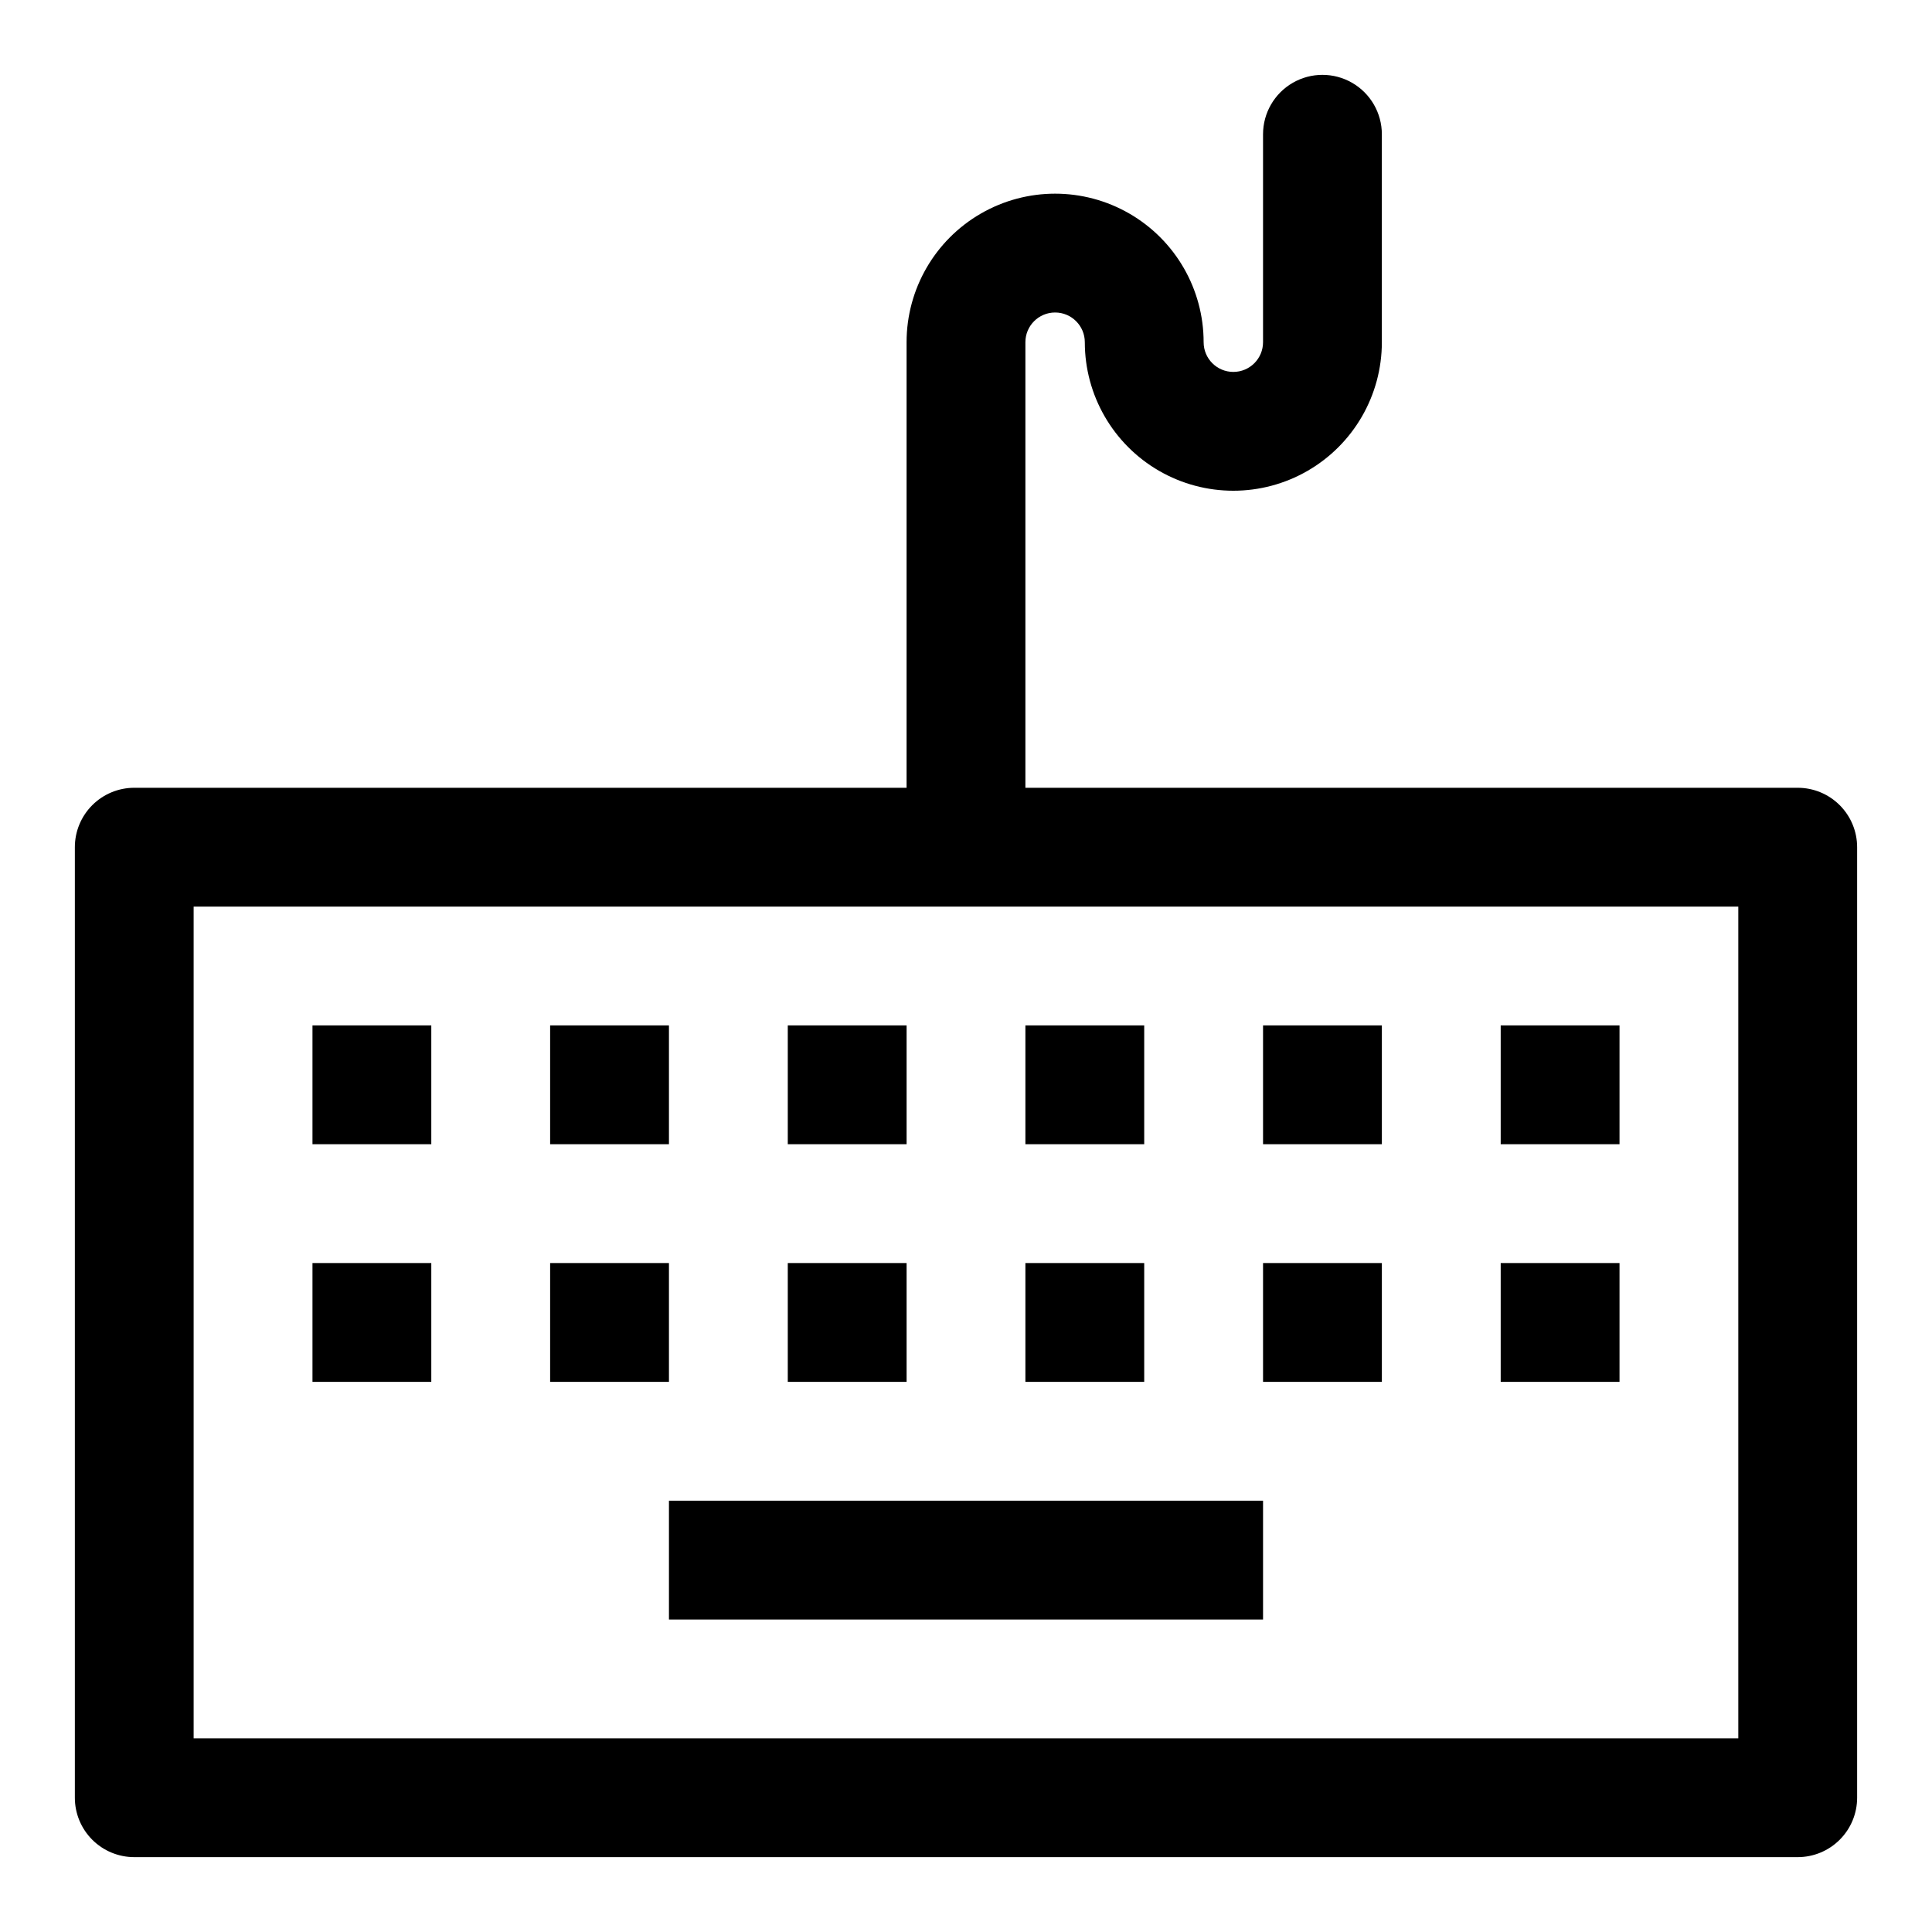
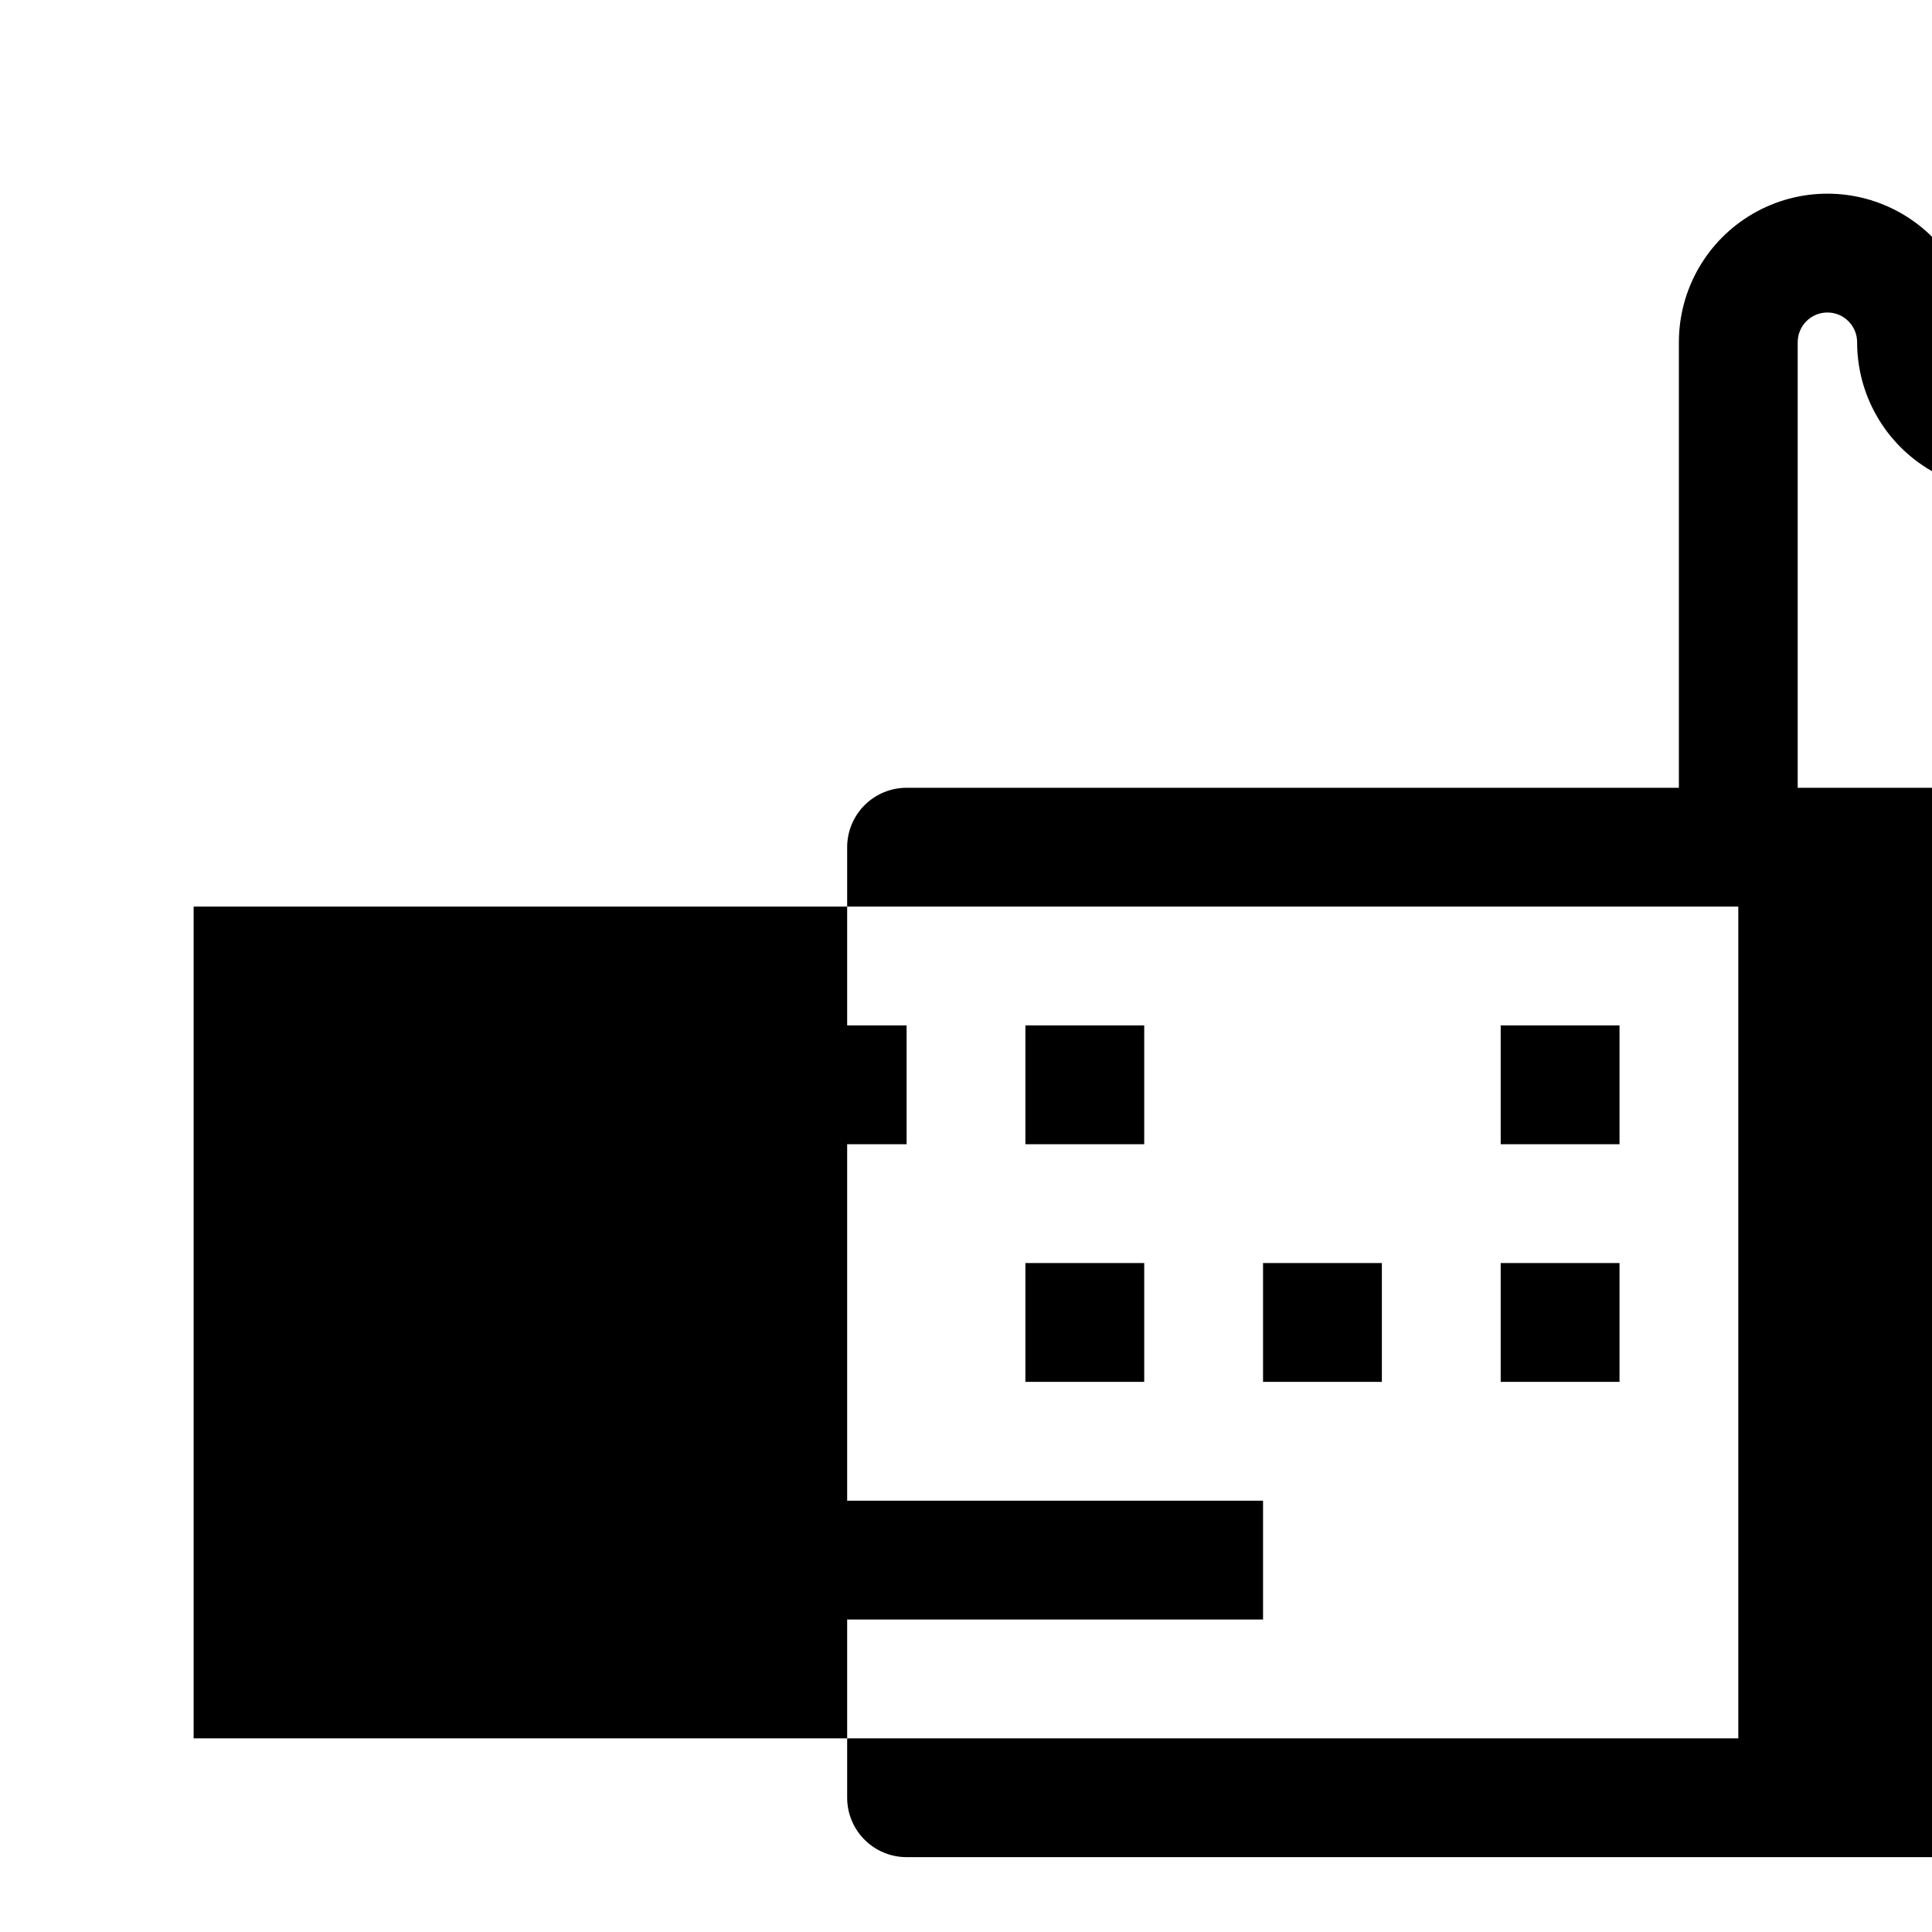
<svg xmlns="http://www.w3.org/2000/svg" fill="#000000" width="800px" height="800px" version="1.1" viewBox="144 144 512 512">
  <g>
-     <path d="m620.41 352.77h-204.67v-118.08c0-4.348 3.523-7.875 7.871-7.875 4.348 0 7.875 3.527 7.875 7.875 0 14.059 7.5 27.055 19.68 34.086 12.176 7.031 27.18 7.031 39.359 0 12.176-7.031 19.68-20.027 19.68-34.086v-55.105c0-5.625-3-10.824-7.871-13.637-4.871-2.812-10.875-2.812-15.746 0s-7.871 8.012-7.871 13.637v55.105c0 4.348-3.523 7.871-7.871 7.871s-7.871-3.523-7.871-7.871c0-14.062-7.504-27.059-19.684-34.09-12.176-7.031-27.18-7.031-39.359 0-12.176 7.031-19.68 20.027-19.68 34.09v118.08h-204.67c-4.176 0-8.18 1.66-11.133 4.613s-4.613 6.957-4.613 11.133v251.9c0 4.176 1.66 8.18 4.613 11.133s6.957 4.613 11.133 4.613h440.83c4.176 0 8.18-1.66 11.133-4.613s4.613-6.957 4.613-11.133v-251.9c0-4.176-1.66-8.18-4.613-11.133s-6.957-4.613-11.133-4.613zm-15.742 251.91h-409.35v-220.42h409.35z" />
+     <path d="m620.41 352.77v-118.08c0-4.348 3.523-7.875 7.871-7.875 4.348 0 7.875 3.527 7.875 7.875 0 14.059 7.5 27.055 19.68 34.086 12.176 7.031 27.18 7.031 39.359 0 12.176-7.031 19.68-20.027 19.68-34.086v-55.105c0-5.625-3-10.824-7.871-13.637-4.871-2.812-10.875-2.812-15.746 0s-7.871 8.012-7.871 13.637v55.105c0 4.348-3.523 7.871-7.871 7.871s-7.871-3.523-7.871-7.871c0-14.062-7.504-27.059-19.684-34.09-12.176-7.031-27.18-7.031-39.359 0-12.176 7.031-19.68 20.027-19.68 34.09v118.08h-204.67c-4.176 0-8.18 1.66-11.133 4.613s-4.613 6.957-4.613 11.133v251.9c0 4.176 1.66 8.18 4.613 11.133s6.957 4.613 11.133 4.613h440.83c4.176 0 8.18-1.66 11.133-4.613s4.613-6.957 4.613-11.133v-251.9c0-4.176-1.66-8.18-4.613-11.133s-6.957-4.613-11.133-4.613zm-15.742 251.91h-409.35v-220.42h409.35z" />
    <path d="m321.28 541.7h157.44v31.488h-157.44z" />
    <path d="m226.81 415.74h31.488v31.488h-31.488z" />
-     <path d="m289.79 415.74h31.488v31.488h-31.488z" />
    <path d="m352.77 415.74h31.488v31.488h-31.488z" />
    <path d="m415.74 415.74h31.488v31.488h-31.488z" />
-     <path d="m478.72 415.74h31.488v31.488h-31.488z" />
    <path d="m541.7 415.74h31.488v31.488h-31.488z" />
    <path d="m226.81 478.72h31.488v31.488h-31.488z" />
    <path d="m289.79 478.72h31.488v31.488h-31.488z" />
-     <path d="m352.77 478.72h31.488v31.488h-31.488z" />
    <path d="m415.74 478.72h31.488v31.488h-31.488z" />
    <path d="m478.72 478.72h31.488v31.488h-31.488z" />
    <path d="m541.7 478.72h31.488v31.488h-31.488z" />
  </g>
</svg>